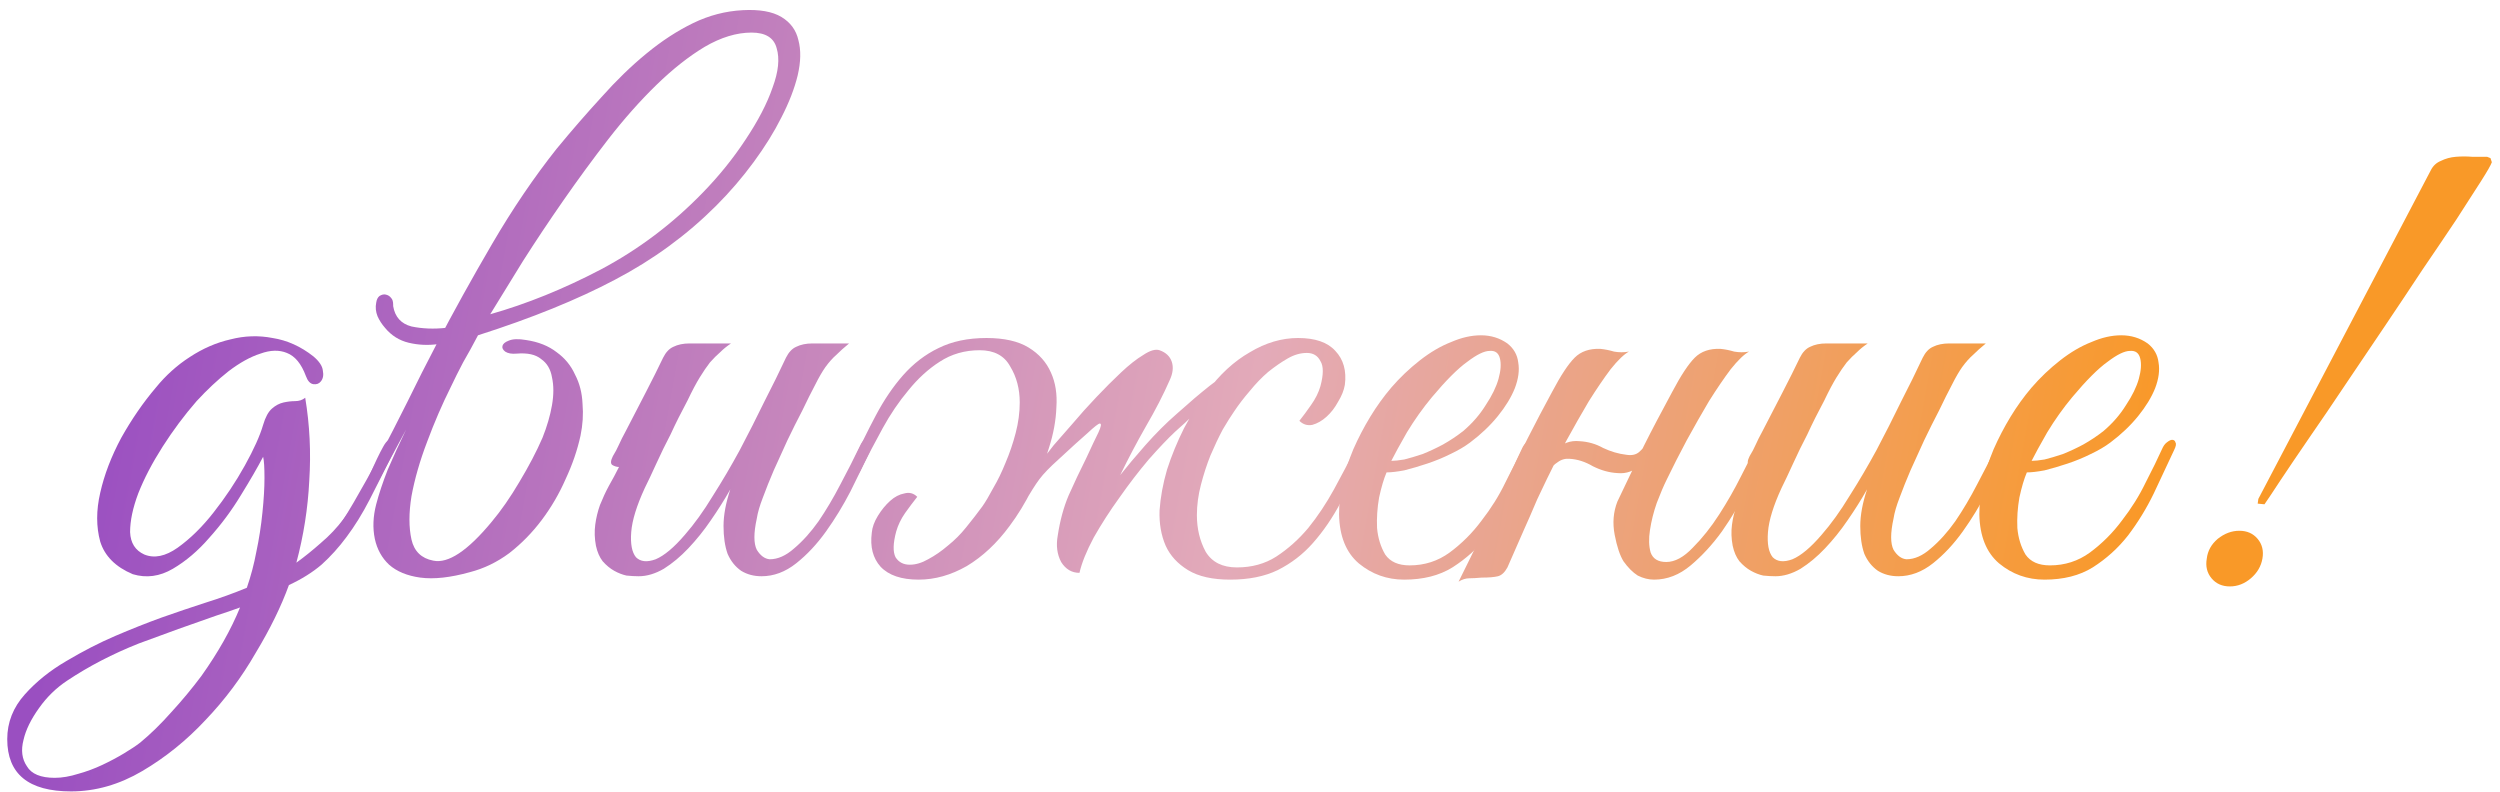
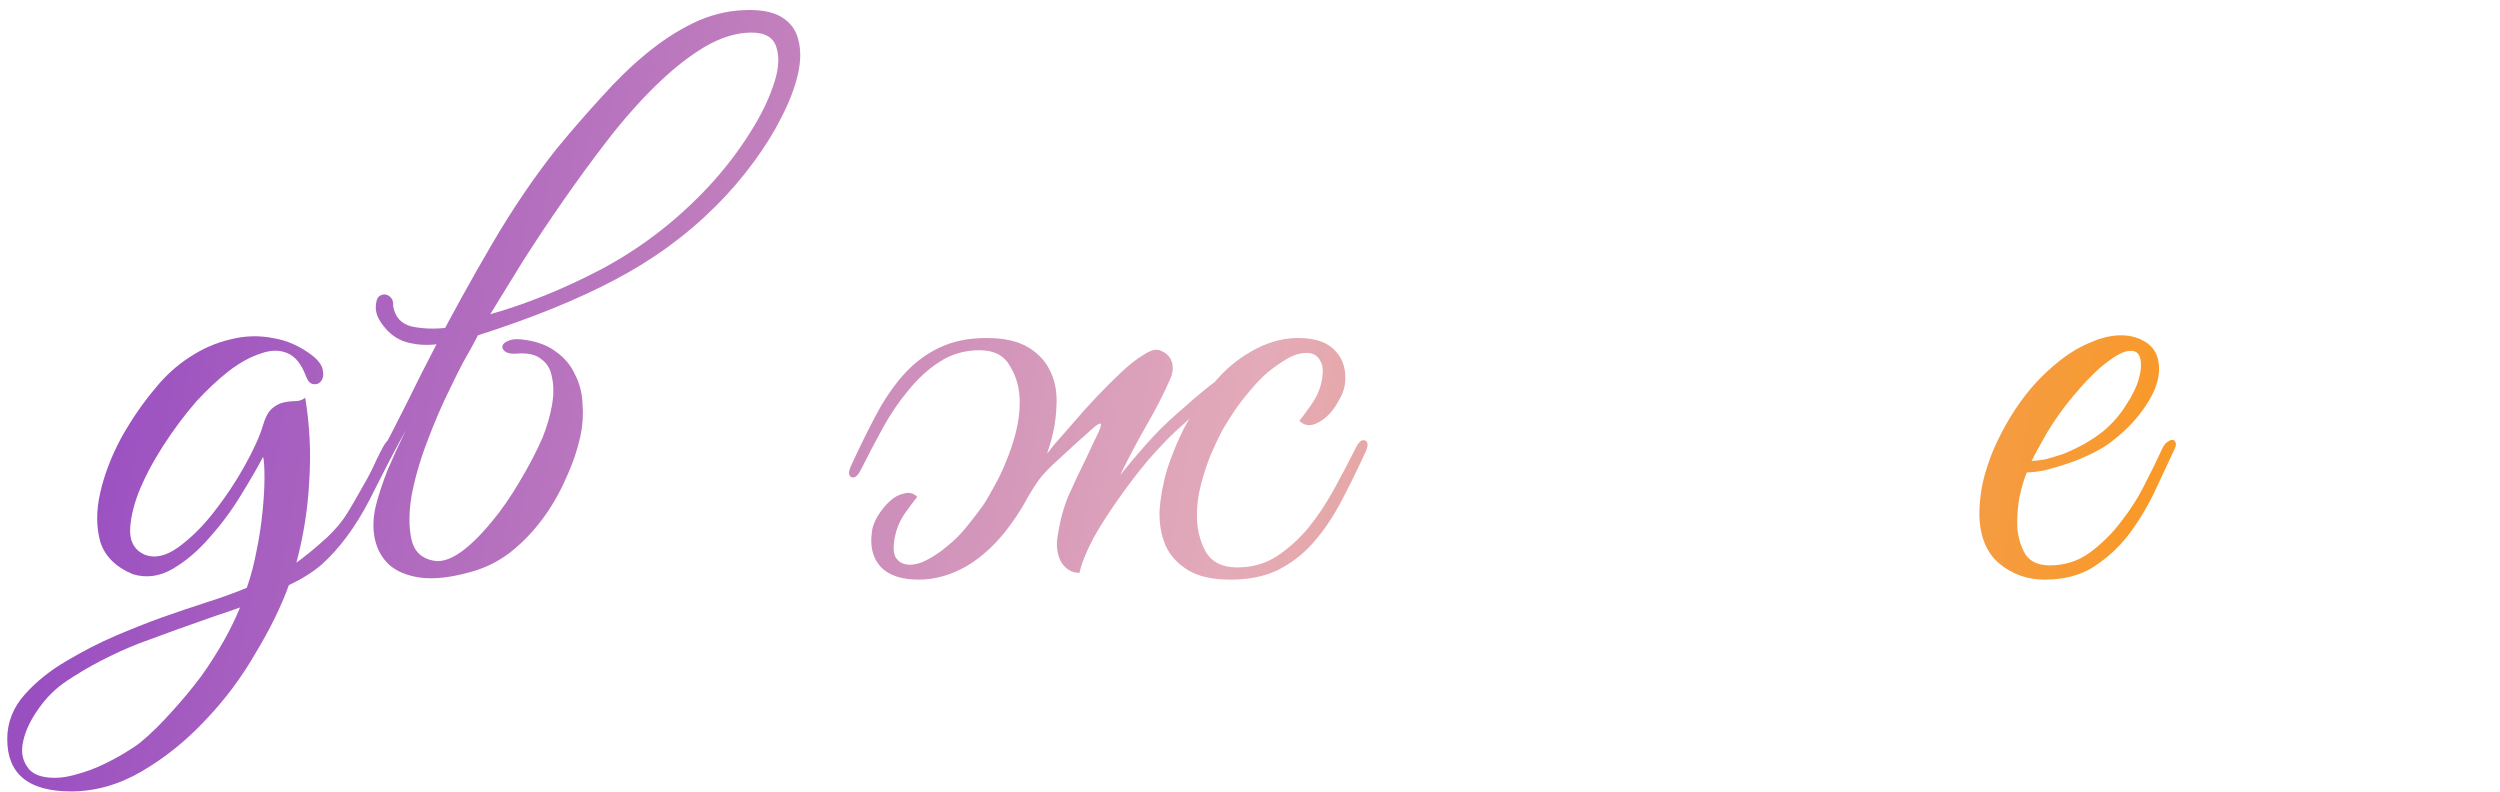
<svg xmlns="http://www.w3.org/2000/svg" width="221" height="70" viewBox="0 0 221 70" fill="none">
-   <path d="M220.279 14.34C220.199 14.58 219.879 15.14 219.319 16.02C218.759 16.9 218.039 18.02 217.159 19.38C216.279 20.7 215.279 22.18 214.159 23.82C213.079 25.46 211.959 27.14 210.799 28.86C209.639 30.58 208.479 32.3 207.319 34.02C206.199 35.7 205.139 37.26 204.139 38.7C203.179 40.1 202.339 41.34 201.619 42.42C200.939 43.46 200.459 44.18 200.179 44.58L199.579 44.52L199.639 44.1L214.879 15.06C215.079 14.66 215.379 14.38 215.779 14.22C216.179 14.02 216.619 13.9 217.099 13.86C217.579 13.82 218.059 13.82 218.539 13.86C219.019 13.86 219.459 13.86 219.859 13.86L220.159 13.98L220.279 14.34ZM199.999 49.38C199.879 50.06 199.539 50.64 198.979 51.12C198.419 51.6 197.799 51.84 197.119 51.84C196.439 51.84 195.899 51.6 195.499 51.12C195.099 50.64 194.959 50.06 195.079 49.38C195.159 48.7 195.479 48.12 196.039 47.64C196.639 47.16 197.279 46.92 197.959 46.92C198.639 46.92 199.179 47.16 199.579 47.64C199.979 48.12 200.119 48.7 199.999 49.38Z" fill="url(#paint0_linear_31_16)" />
  <path d="M192.194 39.78C191.634 40.98 191.034 42.26 190.394 43.62C189.754 44.94 188.994 46.18 188.114 47.34C187.234 48.46 186.194 49.4 184.994 50.16C183.834 50.88 182.414 51.24 180.734 51.24C179.214 51.24 177.874 50.76 176.714 49.8C175.594 48.84 175.014 47.4 174.974 45.48C174.974 44.6 175.074 43.66 175.274 42.66C175.514 41.66 175.834 40.68 176.234 39.72C176.674 38.72 177.174 37.76 177.734 36.84C178.294 35.92 178.914 35.06 179.594 34.26C180.354 33.38 181.194 32.58 182.114 31.86C183.034 31.14 183.954 30.6 184.874 30.24C185.794 29.84 186.674 29.64 187.514 29.64C188.394 29.64 189.174 29.88 189.854 30.36C190.414 30.8 190.734 31.36 190.814 32.04C190.934 32.72 190.834 33.48 190.514 34.32C190.194 35.12 189.694 35.94 189.014 36.78C188.334 37.62 187.514 38.4 186.554 39.12C186.074 39.48 185.494 39.82 184.814 40.14C184.174 40.46 183.494 40.74 182.774 40.98C182.054 41.22 181.374 41.42 180.734 41.58C180.094 41.7 179.574 41.76 179.174 41.76C178.934 42.32 178.714 43.06 178.514 43.98C178.354 44.9 178.294 45.8 178.334 46.68C178.414 47.56 178.654 48.34 179.054 49.02C179.494 49.66 180.214 49.98 181.214 49.98C182.534 49.98 183.714 49.6 184.754 48.84C185.834 48.04 186.774 47.1 187.574 46.02C188.414 44.94 189.114 43.82 189.674 42.66C190.274 41.5 190.754 40.52 191.114 39.72C191.234 39.44 191.374 39.24 191.534 39.12C191.734 38.96 191.894 38.88 192.014 38.88C192.174 38.88 192.274 38.96 192.314 39.12C192.394 39.24 192.354 39.46 192.194 39.78ZM185.954 38.1C186.754 37.42 187.414 36.66 187.934 35.82C188.494 34.98 188.874 34.2 189.074 33.48C189.274 32.76 189.314 32.16 189.194 31.68C189.074 31.2 188.774 30.98 188.294 31.02C187.814 31.02 187.154 31.34 186.314 31.98C185.474 32.58 184.434 33.62 183.194 35.1C182.394 36.06 181.654 37.1 180.974 38.22C180.334 39.34 179.874 40.18 179.594 40.74C179.874 40.74 180.254 40.7 180.734 40.62C181.214 40.5 181.754 40.34 182.354 40.14C182.954 39.9 183.554 39.62 184.154 39.3C184.794 38.94 185.394 38.54 185.954 38.1Z" fill="url(#paint1_linear_31_16)" />
-   <path d="M177.348 39.96C176.868 41 176.308 42.16 175.668 43.44C175.028 44.68 174.308 45.86 173.508 46.98C172.708 48.1 171.828 49.04 170.868 49.8C169.908 50.56 168.888 50.94 167.808 50.94C167.128 50.94 166.528 50.78 166.008 50.46C165.488 50.1 165.088 49.6 164.808 48.96C164.568 48.28 164.448 47.46 164.448 46.5C164.448 45.54 164.648 44.46 165.048 43.26C164.528 44.18 163.948 45.1 163.308 46.02C162.708 46.9 162.048 47.72 161.328 48.48C160.648 49.2 159.928 49.8 159.168 50.28C158.408 50.72 157.668 50.94 156.948 50.94C156.628 50.94 156.268 50.92 155.868 50.88C155.508 50.8 155.148 50.66 154.788 50.46C154.428 50.26 154.088 49.98 153.768 49.62C153.488 49.26 153.288 48.8 153.168 48.24C153.048 47.6 153.028 46.98 153.108 46.38C153.188 45.78 153.328 45.2 153.528 44.64C153.768 44.04 154.028 43.48 154.308 42.96C154.628 42.4 154.928 41.84 155.208 41.28C155.008 41.28 154.808 41.22 154.608 41.1C154.448 40.98 154.468 40.72 154.668 40.32C154.868 40 155.048 39.66 155.208 39.3C155.368 38.94 155.548 38.58 155.748 38.22C156.348 37.06 156.948 35.9 157.548 34.74C158.148 33.58 158.668 32.54 159.108 31.62C159.348 31.14 159.648 30.82 160.008 30.66C160.408 30.46 160.888 30.36 161.448 30.36H165.108C164.748 30.6 164.428 30.86 164.148 31.14C163.868 31.38 163.568 31.68 163.248 32.04C162.968 32.4 162.668 32.84 162.348 33.36C162.028 33.88 161.668 34.56 161.268 35.4C160.708 36.44 160.208 37.44 159.768 38.4C159.328 39.24 158.908 40.1 158.508 40.98C158.108 41.86 157.768 42.58 157.488 43.14C156.768 44.7 156.368 46 156.288 47.04C156.208 48.08 156.348 48.82 156.708 49.26C157.108 49.66 157.688 49.72 158.448 49.44C159.208 49.12 160.068 48.4 161.028 47.28C161.868 46.32 162.688 45.18 163.488 43.86C164.328 42.54 165.128 41.18 165.888 39.78C166.648 38.34 167.368 36.92 168.048 35.52C168.768 34.12 169.408 32.82 169.968 31.62C170.208 31.14 170.508 30.82 170.868 30.66C171.268 30.46 171.748 30.36 172.308 30.36H175.548C175.108 30.72 174.728 31.06 174.408 31.38C174.088 31.66 173.768 32.02 173.448 32.46C173.168 32.86 172.868 33.38 172.548 34.02C172.228 34.62 171.848 35.38 171.408 36.3C170.968 37.14 170.528 38.02 170.088 38.94C169.688 39.82 169.288 40.7 168.888 41.58C168.528 42.42 168.208 43.22 167.928 43.98C167.648 44.7 167.468 45.32 167.388 45.84C167.108 47.12 167.108 48.04 167.388 48.6C167.708 49.12 168.088 49.4 168.528 49.44C169.248 49.44 169.968 49.12 170.688 48.48C171.448 47.84 172.168 47.04 172.848 46.08C173.528 45.08 174.168 44 174.768 42.84C175.408 41.64 175.988 40.5 176.508 39.42C176.748 38.9 177.008 38.72 177.288 38.88C177.608 39 177.628 39.36 177.348 39.96Z" fill="url(#paint2_linear_31_16)" />
-   <path d="M136.738 42.36C136.498 42.88 136.297 43.3 136.137 43.62C135.977 43.94 135.798 44.34 135.598 44.82C135.398 45.3 135.117 45.94 134.757 46.74C134.397 47.54 133.897 48.68 133.257 50.16C133.017 50.6 132.737 50.86 132.417 50.94C132.097 51.02 131.617 51.06 130.977 51.06C130.537 51.1 130.177 51.12 129.897 51.12C129.577 51.12 129.257 51.22 128.938 51.42C130.378 48.54 131.737 45.7 133.017 42.9C134.337 40.1 135.737 37.34 137.217 34.62C137.977 33.18 138.637 32.18 139.197 31.62C139.757 31.06 140.517 30.8 141.477 30.84C141.877 30.88 142.277 30.96 142.677 31.08C143.117 31.16 143.557 31.16 143.997 31.08C143.557 31.32 143.018 31.84 142.378 32.64C141.778 33.44 141.138 34.38 140.458 35.46C139.818 36.54 139.157 37.7 138.477 38.94C137.837 40.14 137.258 41.28 136.738 42.36ZM147.357 42.36C147.077 42.92 146.778 43.62 146.458 44.46C146.178 45.26 145.977 46.06 145.857 46.86C145.737 47.62 145.757 48.28 145.917 48.84C146.117 49.4 146.578 49.68 147.298 49.68C148.058 49.68 148.837 49.26 149.637 48.42C150.477 47.58 151.257 46.6 151.977 45.48C152.697 44.36 153.337 43.24 153.897 42.12C154.497 40.96 154.957 40.06 155.277 39.42C155.517 38.9 155.777 38.72 156.057 38.88C156.377 39 156.397 39.36 156.117 39.96C155.677 40.88 155.118 41.98 154.438 43.26C153.797 44.54 153.057 45.78 152.217 46.98C151.377 48.14 150.457 49.14 149.457 49.98C148.457 50.82 147.377 51.24 146.217 51.24C145.737 51.24 145.257 51.12 144.777 50.88C144.337 50.6 143.918 50.18 143.518 49.62C143.198 49.1 142.938 48.32 142.738 47.28C142.538 46.24 142.617 45.26 142.977 44.34C143.457 43.34 143.878 42.46 144.238 41.7C144.598 40.9 144.957 40.14 145.317 39.42C145.677 38.7 146.058 37.96 146.458 37.2C146.858 36.44 147.317 35.58 147.837 34.62C148.597 33.18 149.258 32.18 149.818 31.62C150.378 31.06 151.138 30.8 152.098 30.84C152.498 30.88 152.898 30.96 153.298 31.08C153.738 31.16 154.177 31.16 154.617 31.08C154.177 31.32 153.637 31.84 152.997 32.64C152.397 33.44 151.757 34.38 151.077 35.46C150.437 36.54 149.778 37.7 149.098 38.94C148.458 40.14 147.877 41.28 147.357 42.36ZM146.337 39.06C146.097 39.74 145.677 40.4 145.077 41.04C144.477 41.64 143.777 41.9 142.977 41.82C142.257 41.78 141.537 41.58 140.817 41.22C140.137 40.82 139.457 40.6 138.777 40.56C138.377 40.52 138.017 40.62 137.697 40.86C137.377 41.06 137.137 41.32 136.977 41.64C136.937 41.72 136.777 41.76 136.497 41.76C136.217 41.76 136.117 41.7 136.197 41.58C136.517 40.98 136.958 40.38 137.518 39.78C138.118 39.18 138.817 38.92 139.617 39C140.377 39.04 141.077 39.24 141.717 39.6C142.397 39.92 143.077 40.12 143.757 40.2C144.237 40.28 144.617 40.2 144.897 39.96C145.177 39.72 145.417 39.42 145.617 39.06C145.697 38.98 145.858 38.94 146.098 38.94C146.338 38.94 146.417 38.98 146.337 39.06Z" fill="url(#paint3_linear_31_16)" />
-   <path d="M135.592 39.78C135.032 40.98 134.432 42.26 133.792 43.62C133.152 44.94 132.392 46.18 131.512 47.34C130.632 48.46 129.592 49.4 128.392 50.16C127.232 50.88 125.812 51.24 124.132 51.24C122.612 51.24 121.272 50.76 120.112 49.8C118.992 48.84 118.412 47.4 118.372 45.48C118.372 44.6 118.472 43.66 118.672 42.66C118.912 41.66 119.232 40.68 119.632 39.72C120.072 38.72 120.572 37.76 121.132 36.84C121.692 35.92 122.312 35.06 122.992 34.26C123.752 33.38 124.592 32.58 125.512 31.86C126.432 31.14 127.352 30.6 128.272 30.24C129.192 29.84 130.072 29.64 130.912 29.64C131.792 29.64 132.572 29.88 133.252 30.36C133.812 30.8 134.132 31.36 134.212 32.04C134.332 32.72 134.232 33.48 133.912 34.32C133.592 35.12 133.092 35.94 132.412 36.78C131.732 37.62 130.912 38.4 129.952 39.12C129.472 39.48 128.892 39.82 128.212 40.14C127.572 40.46 126.892 40.74 126.172 40.98C125.452 41.22 124.772 41.42 124.132 41.58C123.492 41.7 122.972 41.76 122.572 41.76C122.332 42.32 122.112 43.06 121.912 43.98C121.752 44.9 121.692 45.8 121.732 46.68C121.812 47.56 122.052 48.34 122.452 49.02C122.892 49.66 123.612 49.98 124.612 49.98C125.932 49.98 127.112 49.6 128.152 48.84C129.232 48.04 130.172 47.1 130.972 46.02C131.812 44.94 132.512 43.82 133.072 42.66C133.672 41.5 134.152 40.52 134.512 39.72C134.632 39.44 134.772 39.24 134.932 39.12C135.132 38.96 135.292 38.88 135.412 38.88C135.572 38.88 135.672 38.96 135.712 39.12C135.792 39.24 135.752 39.46 135.592 39.78ZM129.352 38.1C130.152 37.42 130.812 36.66 131.332 35.82C131.892 34.98 132.272 34.2 132.472 33.48C132.672 32.76 132.712 32.16 132.592 31.68C132.472 31.2 132.172 30.98 131.692 31.02C131.212 31.02 130.552 31.34 129.712 31.98C128.872 32.58 127.832 33.62 126.592 35.1C125.792 36.06 125.052 37.1 124.372 38.22C123.732 39.34 123.272 40.18 122.992 40.74C123.272 40.74 123.652 40.7 124.132 40.62C124.612 40.5 125.152 40.34 125.752 40.14C126.352 39.9 126.952 39.62 127.552 39.3C128.192 38.94 128.792 38.54 129.352 38.1Z" fill="url(#paint4_linear_31_16)" />
  <path d="M75.265 41.1C75.985 39.54 76.705 38.08 77.425 36.72C78.145 35.36 78.945 34.18 79.825 33.18C80.745 32.14 81.785 31.34 82.945 30.78C84.145 30.18 85.565 29.88 87.205 29.88C88.765 29.88 90.005 30.16 90.925 30.72C91.845 31.28 92.505 32.02 92.905 32.94C93.305 33.82 93.465 34.84 93.385 36C93.345 37.16 93.125 38.36 92.725 39.6C92.365 40.84 91.865 42.06 91.225 43.26C90.625 44.46 89.965 45.54 89.245 46.5C88.125 48.02 86.865 49.2 85.465 50.04C84.065 50.84 82.645 51.24 81.205 51.24C79.685 51.24 78.565 50.86 77.845 50.1C77.165 49.34 76.905 48.34 77.065 47.1C77.105 46.62 77.285 46.12 77.605 45.6C77.925 45.08 78.285 44.64 78.685 44.28C79.085 43.92 79.505 43.7 79.945 43.62C80.385 43.5 80.765 43.6 81.085 43.92C80.765 44.32 80.405 44.8 80.005 45.36C79.645 45.88 79.385 46.42 79.225 46.98C78.945 48.02 78.925 48.78 79.165 49.26C79.445 49.7 79.865 49.92 80.425 49.92C80.945 49.92 81.485 49.76 82.045 49.44C82.645 49.12 83.225 48.72 83.785 48.24C84.385 47.76 84.925 47.22 85.405 46.62C85.925 45.98 86.405 45.36 86.845 44.76C87.125 44.36 87.445 43.82 87.805 43.14C88.205 42.46 88.565 41.72 88.885 40.92C89.245 40.08 89.545 39.2 89.785 38.28C90.025 37.36 90.145 36.46 90.145 35.58C90.145 34.38 89.865 33.32 89.305 32.4C88.785 31.44 87.885 30.96 86.605 30.96C85.285 30.96 84.105 31.3 83.065 31.98C82.065 32.62 81.145 33.46 80.305 34.5C79.465 35.5 78.705 36.62 78.025 37.86C77.345 39.1 76.705 40.32 76.105 41.52C75.825 42.08 75.545 42.3 75.265 42.18C74.985 42.06 74.985 41.7 75.265 41.1ZM120.685 40.02C119.965 41.58 119.245 43.04 118.525 44.4C117.805 45.76 116.985 46.96 116.065 48C115.185 49 114.145 49.8 112.945 50.4C111.785 50.96 110.385 51.24 108.745 51.24C107.185 51.24 105.945 50.96 105.025 50.4C104.105 49.84 103.445 49.12 103.045 48.24C102.645 47.32 102.465 46.28 102.505 45.12C102.585 43.96 102.805 42.76 103.165 41.52C103.565 40.28 104.065 39.06 104.665 37.86C105.305 36.66 105.985 35.58 106.705 34.62C107.825 33.1 109.085 31.94 110.485 31.14C111.885 30.3 113.305 29.88 114.745 29.88C116.265 29.88 117.365 30.26 118.045 31.02C118.765 31.78 119.045 32.78 118.885 34.02C118.805 34.5 118.605 35 118.285 35.52C118.005 36.04 117.665 36.48 117.265 36.84C116.865 37.2 116.445 37.44 116.005 37.56C115.565 37.64 115.185 37.52 114.865 37.2C115.185 36.8 115.525 36.34 115.885 35.82C116.285 35.26 116.565 34.7 116.725 34.14C117.005 33.1 117.005 32.36 116.725 31.92C116.485 31.44 116.085 31.2 115.525 31.2C114.965 31.2 114.405 31.36 113.845 31.68C113.285 32 112.705 32.4 112.105 32.88C111.545 33.36 111.005 33.92 110.485 34.56C109.965 35.16 109.505 35.76 109.105 36.36C108.825 36.76 108.485 37.3 108.085 37.98C107.725 38.66 107.365 39.42 107.005 40.26C106.685 41.06 106.405 41.92 106.165 42.84C105.925 43.76 105.805 44.66 105.805 45.54C105.805 46.74 106.065 47.82 106.585 48.78C107.145 49.7 108.065 50.16 109.345 50.16C110.665 50.16 111.825 49.84 112.825 49.2C113.865 48.52 114.805 47.68 115.645 46.68C116.485 45.64 117.245 44.5 117.925 43.26C118.605 42.02 119.245 40.8 119.845 39.6C120.125 39.04 120.405 38.82 120.685 38.94C120.965 39.06 120.965 39.42 120.685 40.02ZM90.565 44.46C90.365 44.26 90.265 44.04 90.265 43.8C90.265 43.56 90.305 43.34 90.385 43.14C90.505 42.9 90.645 42.64 90.805 42.36L92.305 40.44C92.425 40.28 92.705 39.92 93.145 39.36C93.625 38.8 94.185 38.16 94.825 37.44C95.465 36.68 96.165 35.9 96.925 35.1C97.685 34.3 98.405 33.58 99.085 32.94C99.805 32.26 100.465 31.74 101.065 31.38C101.665 30.98 102.145 30.84 102.505 30.96C103.065 31.16 103.425 31.5 103.585 31.98C103.745 32.46 103.685 33 103.405 33.6C102.845 34.88 102.145 36.24 101.305 37.68C100.505 39.08 99.745 40.52 99.025 42C99.625 41.24 100.365 40.36 101.245 39.36C102.165 38.32 103.085 37.4 104.005 36.6C104.245 36.4 104.565 36.12 104.965 35.76C105.365 35.4 105.785 35.04 106.225 34.68C106.705 34.28 107.165 33.92 107.605 33.6C108.085 33.24 108.505 32.94 108.865 32.7L108.265 33.78C108.065 34.06 107.885 34.34 107.725 34.62C107.565 34.9 107.385 35.08 107.185 35.16C106.825 35.36 106.325 35.8 105.685 36.48C105.045 37.12 104.445 37.68 103.885 38.16C103.245 38.76 102.465 39.58 101.545 40.62C100.665 41.66 99.805 42.78 98.965 43.98C98.125 45.14 97.365 46.32 96.685 47.52C96.045 48.72 95.625 49.76 95.425 50.64C94.745 50.64 94.205 50.32 93.805 49.68C93.445 49 93.345 48.22 93.505 47.34C93.705 46.02 94.025 44.84 94.465 43.8C94.945 42.72 95.465 41.62 96.025 40.5C96.505 39.46 96.865 38.7 97.105 38.22C97.345 37.7 97.385 37.44 97.225 37.44C97.105 37.44 96.745 37.72 96.145 38.28C95.545 38.8 94.685 39.58 93.565 40.62C92.805 41.3 92.245 41.88 91.885 42.36C91.525 42.84 91.085 43.54 90.565 44.46Z" fill="url(#paint5_linear_31_16)" />
-   <path d="M76.86 39.96C76.38 41 75.82 42.16 75.18 43.44C74.54 44.68 73.82 45.86 73.02 46.98C72.22 48.1 71.34 49.04 70.38 49.8C69.42 50.56 68.4 50.94 67.32 50.94C66.64 50.94 66.04 50.78 65.52 50.46C65 50.1 64.6 49.6 64.32 48.96C64.08 48.28 63.96 47.46 63.96 46.5C63.96 45.54 64.16 44.46 64.56 43.26C64.04 44.18 63.46 45.1 62.82 46.02C62.22 46.9 61.56 47.72 60.84 48.48C60.16 49.2 59.44 49.8 58.68 50.28C57.92 50.72 57.18 50.94 56.46 50.94C56.14 50.94 55.78 50.92 55.38 50.88C55.02 50.8 54.66 50.66 54.3 50.46C53.94 50.26 53.6 49.98 53.28 49.62C53 49.26 52.8 48.8 52.68 48.24C52.56 47.6 52.54 46.98 52.62 46.38C52.7 45.78 52.84 45.2 53.04 44.64C53.28 44.04 53.54 43.48 53.82 42.96C54.14 42.4 54.44 41.84 54.72 41.28C54.52 41.28 54.32 41.22 54.12 41.1C53.96 40.98 53.98 40.72 54.18 40.32C54.38 40 54.56 39.66 54.72 39.3C54.88 38.94 55.06 38.58 55.26 38.22C55.86 37.06 56.46 35.9 57.06 34.74C57.66 33.58 58.18 32.54 58.62 31.62C58.86 31.14 59.16 30.82 59.52 30.66C59.92 30.46 60.4 30.36 60.96 30.36H64.62C64.26 30.6 63.94 30.86 63.66 31.14C63.38 31.38 63.08 31.68 62.76 32.04C62.48 32.4 62.18 32.84 61.86 33.36C61.54 33.88 61.18 34.56 60.78 35.4C60.22 36.44 59.72 37.44 59.28 38.4C58.84 39.24 58.42 40.1 58.02 40.98C57.62 41.86 57.28 42.58 57 43.14C56.28 44.7 55.88 46 55.8 47.04C55.72 48.08 55.86 48.82 56.22 49.26C56.62 49.66 57.2 49.72 57.96 49.44C58.72 49.12 59.58 48.4 60.54 47.28C61.38 46.32 62.2 45.18 63 43.86C63.84 42.54 64.64 41.18 65.4 39.78C66.16 38.34 66.88 36.92 67.56 35.52C68.28 34.12 68.92 32.82 69.48 31.62C69.72 31.14 70.02 30.82 70.38 30.66C70.78 30.46 71.26 30.36 71.82 30.36H75.06C74.62 30.72 74.24 31.06 73.92 31.38C73.6 31.66 73.28 32.02 72.96 32.46C72.68 32.86 72.38 33.38 72.06 34.02C71.74 34.62 71.36 35.38 70.92 36.3C70.48 37.14 70.04 38.02 69.6 38.94C69.2 39.82 68.8 40.7 68.4 41.58C68.04 42.42 67.72 43.22 67.44 43.98C67.16 44.7 66.98 45.32 66.9 45.84C66.62 47.12 66.62 48.04 66.9 48.6C67.22 49.12 67.6 49.4 68.04 49.44C68.76 49.44 69.48 49.12 70.2 48.48C70.96 47.84 71.68 47.04 72.36 46.08C73.04 45.08 73.68 44 74.28 42.84C74.92 41.64 75.5 40.5 76.02 39.42C76.26 38.9 76.52 38.72 76.8 38.88C77.12 39 77.14 39.36 76.86 39.96Z" fill="url(#paint6_linear_31_16)" />
  <path d="M43.336 27.78C46.576 26.86 49.836 25.54 53.116 23.82C56.436 22.06 59.436 19.8 62.116 17.04C63.556 15.56 64.816 14 65.896 12.36C67.016 10.68 67.816 9.14 68.296 7.74C68.816 6.34 68.936 5.18 68.656 4.26C68.416 3.34 67.676 2.88 66.436 2.88C65.116 2.88 63.736 3.3 62.296 4.14C60.896 4.98 59.476 6.1 58.036 7.5C56.596 8.9 55.176 10.5 53.776 12.3C52.416 14.06 51.096 15.86 49.816 17.7C48.536 19.54 47.336 21.34 46.216 23.1C45.136 24.86 44.176 26.42 43.336 27.78ZM38.596 30.42C40.076 27.58 41.716 24.62 43.516 21.54C45.316 18.46 47.216 15.66 49.216 13.14C50.536 11.54 51.856 10.02 53.176 8.58C54.496 7.1 55.816 5.82 57.136 4.74C58.496 3.62 59.876 2.72 61.276 2.04C62.676 1.36 64.136 0.98 65.656 0.9C67.136 0.82 68.276 1.02 69.076 1.5C69.876 1.98 70.376 2.66 70.576 3.54C70.816 4.42 70.796 5.46 70.516 6.66C70.236 7.82 69.756 9.06 69.076 10.38C68.436 11.66 67.616 12.98 66.616 14.34C65.616 15.7 64.516 16.98 63.316 18.18C60.716 20.78 57.736 22.96 54.376 24.72C51.056 26.48 47.016 28.12 42.256 29.64C41.816 30.48 41.376 31.28 40.936 32.04C40.536 32.8 40.176 33.52 39.856 34.2C39.096 35.72 38.396 37.34 37.756 39.06C37.116 40.74 36.656 42.34 36.376 43.86C36.136 45.34 36.136 46.62 36.376 47.7C36.616 48.74 37.256 49.36 38.296 49.56C39.616 49.84 41.336 48.7 43.456 46.14C44.296 45.14 45.116 43.96 45.916 42.6C46.756 41.2 47.436 39.9 47.956 38.7C48.356 37.7 48.636 36.74 48.796 35.82C48.956 34.9 48.956 34.08 48.796 33.36C48.676 32.64 48.356 32.1 47.836 31.74C47.356 31.34 46.636 31.18 45.676 31.26C45.236 31.3 44.896 31.24 44.656 31.08C44.456 30.92 44.376 30.76 44.416 30.6C44.456 30.4 44.636 30.24 44.956 30.12C45.316 29.96 45.836 29.94 46.516 30.06C47.596 30.22 48.496 30.58 49.216 31.14C49.936 31.66 50.476 32.32 50.836 33.12C51.236 33.88 51.456 34.74 51.496 35.7C51.576 36.62 51.516 37.56 51.316 38.52C51.036 39.8 50.596 41.08 49.996 42.36C49.436 43.64 48.736 44.84 47.896 45.96C47.056 47.08 46.096 48.06 45.016 48.9C43.936 49.7 42.776 50.26 41.536 50.58C39.816 51.06 38.356 51.22 37.156 51.06C35.996 50.9 35.076 50.52 34.396 49.92C33.756 49.32 33.336 48.56 33.136 47.64C32.936 46.68 32.976 45.66 33.256 44.58C33.496 43.66 33.836 42.64 34.276 41.52C34.756 40.4 35.296 39.22 35.896 37.98C34.496 40.62 33.276 42.86 32.236 44.7C31.196 46.5 30.376 47.68 29.776 48.24C29.536 48.44 29.356 48.44 29.236 48.24C29.076 48 29.096 47.74 29.296 47.46C29.896 46.66 30.556 45.64 31.276 44.4C31.996 43.16 32.756 41.8 33.556 40.32C34.356 38.8 35.176 37.2 36.016 35.52C36.856 33.8 37.716 32.1 38.596 30.42ZM38.716 30.42C37.836 30.54 36.976 30.5 36.136 30.3C35.296 30.1 34.596 29.66 34.036 28.98C33.756 28.66 33.536 28.32 33.376 27.96C33.216 27.56 33.176 27.16 33.256 26.76C33.296 26.48 33.396 26.28 33.556 26.16C33.756 26.04 33.936 26 34.096 26.04C34.296 26.08 34.456 26.18 34.576 26.34C34.696 26.46 34.756 26.66 34.756 26.94V27.06C34.916 28.02 35.456 28.62 36.376 28.86C37.336 29.06 38.356 29.1 39.436 28.98L38.716 30.42Z" fill="url(#paint7_linear_31_16)" />
  <path d="M34.78 39.96C34.02 41.52 33.32 42.92 32.68 44.16C32.04 45.4 31.36 46.5 30.64 47.46C29.96 48.38 29.22 49.2 28.42 49.92C27.62 50.6 26.66 51.2 25.54 51.72C24.86 53.6 23.88 55.6 22.6 57.72C21.36 59.88 19.88 61.86 18.16 63.66C16.48 65.46 14.62 66.96 12.58 68.16C10.54 69.36 8.44 69.96 6.28 69.96C2.52 69.96 0.64 68.42 0.64 65.34C0.64 63.86 1.16 62.54 2.2 61.38C3.2 60.26 4.42 59.28 5.86 58.44C7.34 57.56 8.78 56.82 10.18 56.22C11.58 55.62 12.94 55.08 14.26 54.6C15.62 54.12 16.92 53.68 18.16 53.28C19.44 52.88 20.66 52.44 21.82 51.96C22.18 50.92 22.46 49.86 22.66 48.78C22.9 47.66 23.08 46.5 23.2 45.3C23.32 44.14 23.38 43.12 23.38 42.24C23.38 41.32 23.34 40.7 23.26 40.38C22.78 41.3 22.12 42.44 21.28 43.8C20.48 45.12 19.56 46.36 18.52 47.52C17.52 48.68 16.44 49.6 15.28 50.28C14.12 50.96 12.94 51.12 11.74 50.76C10.22 50.12 9.26 49.16 8.86 47.88C8.5 46.56 8.5 45.12 8.86 43.56C9.22 41.96 9.84 40.34 10.72 38.7C11.64 37.06 12.66 35.58 13.78 34.26C14.66 33.18 15.66 32.28 16.78 31.56C17.94 30.8 19.14 30.28 20.38 30C21.62 29.68 22.86 29.64 24.1 29.88C25.38 30.08 26.58 30.62 27.7 31.5C28.22 31.94 28.5 32.36 28.54 32.76C28.62 33.16 28.56 33.48 28.36 33.72C28.2 33.92 27.98 34 27.7 33.96C27.42 33.92 27.2 33.68 27.04 33.24C26.64 32.16 26.08 31.48 25.36 31.2C24.68 30.92 23.9 30.94 23.02 31.26C22.14 31.54 21.2 32.06 20.2 32.82C19.24 33.58 18.3 34.46 17.38 35.46C16.3 36.7 15.3 38.04 14.38 39.48C13.46 40.92 12.74 42.3 12.22 43.62C11.74 44.9 11.5 46.04 11.5 47.04C11.54 48 11.96 48.66 12.76 49.02C13.64 49.38 14.62 49.18 15.7 48.42C16.82 47.62 17.88 46.58 18.88 45.3C19.92 43.98 20.84 42.6 21.64 41.16C22.44 39.72 22.98 38.52 23.26 37.56C23.46 36.88 23.72 36.4 24.04 36.12C24.36 35.84 24.7 35.66 25.06 35.58C25.42 35.5 25.76 35.46 26.08 35.46C26.44 35.46 26.74 35.36 26.98 35.16C27.38 37.56 27.5 40 27.34 42.48C27.22 44.92 26.84 47.34 26.2 49.74C26.92 49.22 27.64 48.64 28.36 48C29.12 47.36 29.8 46.64 30.4 45.84C31.4 44.52 32.14 43.28 32.62 42.12C33.14 40.92 33.56 40.04 33.88 39.48C34.16 38.96 34.44 38.76 34.72 38.88C35.04 39 35.06 39.36 34.78 39.96ZM21.22 53.7C20.9 53.82 20.56 53.94 20.2 54.06C19.84 54.18 19.48 54.3 19.12 54.42C16.92 55.18 14.64 56 12.28 56.88C9.96 57.8 7.84 58.9 5.92 60.18C4.96 60.82 4.14 61.62 3.46 62.58C2.74 63.58 2.28 64.52 2.08 65.4C1.84 66.32 1.94 67.1 2.38 67.74C2.78 68.42 3.6 68.76 4.84 68.76C5.48 68.76 6.18 68.64 6.94 68.4C7.66 68.2 8.36 67.94 9.04 67.62C9.72 67.3 10.36 66.96 10.96 66.6C11.56 66.24 12.04 65.92 12.4 65.64C13.32 64.88 14.24 63.98 15.16 62.94C16.08 61.94 16.96 60.88 17.8 59.76C19.28 57.68 20.42 55.66 21.22 53.7Z" fill="url(#paint8_linear_31_16)" />
  <defs>
    <linearGradient id="paint0_linear_31_16" x1="-22" y1="65.5" x2="206.58" y2="106.473" gradientUnits="userSpaceOnUse">
      <stop offset="0.103" stop-color="#9A4FC1" />
      <stop offset="0.54" stop-color="#E3AAB9" />
      <stop offset="0.882" stop-color="#F99928" />
    </linearGradient>
    <linearGradient id="paint1_linear_31_16" x1="-22" y1="65.5" x2="206.58" y2="106.473" gradientUnits="userSpaceOnUse">
      <stop offset="0.103" stop-color="#9A4FC1" />
      <stop offset="0.54" stop-color="#E3AAB9" />
      <stop offset="0.882" stop-color="#F99928" />
    </linearGradient>
    <linearGradient id="paint2_linear_31_16" x1="-22" y1="65.5" x2="206.58" y2="106.473" gradientUnits="userSpaceOnUse">
      <stop offset="0.103" stop-color="#9A4FC1" />
      <stop offset="0.54" stop-color="#E3AAB9" />
      <stop offset="0.882" stop-color="#F99928" />
    </linearGradient>
    <linearGradient id="paint3_linear_31_16" x1="-22" y1="65.5" x2="206.58" y2="106.473" gradientUnits="userSpaceOnUse">
      <stop offset="0.103" stop-color="#9A4FC1" />
      <stop offset="0.54" stop-color="#E3AAB9" />
      <stop offset="0.882" stop-color="#F99928" />
    </linearGradient>
    <linearGradient id="paint4_linear_31_16" x1="-22" y1="65.5" x2="206.58" y2="106.473" gradientUnits="userSpaceOnUse">
      <stop offset="0.103" stop-color="#9A4FC1" />
      <stop offset="0.54" stop-color="#E3AAB9" />
      <stop offset="0.882" stop-color="#F99928" />
    </linearGradient>
    <linearGradient id="paint5_linear_31_16" x1="-22" y1="65.5" x2="206.58" y2="106.473" gradientUnits="userSpaceOnUse">
      <stop offset="0.103" stop-color="#9A4FC1" />
      <stop offset="0.54" stop-color="#E3AAB9" />
      <stop offset="0.882" stop-color="#F99928" />
    </linearGradient>
    <linearGradient id="paint6_linear_31_16" x1="-22" y1="65.5" x2="206.58" y2="106.473" gradientUnits="userSpaceOnUse">
      <stop offset="0.103" stop-color="#9A4FC1" />
      <stop offset="0.54" stop-color="#E3AAB9" />
      <stop offset="0.882" stop-color="#F99928" />
    </linearGradient>
    <linearGradient id="paint7_linear_31_16" x1="-22" y1="65.5" x2="206.58" y2="106.473" gradientUnits="userSpaceOnUse">
      <stop offset="0.103" stop-color="#9A4FC1" />
      <stop offset="0.54" stop-color="#E3AAB9" />
      <stop offset="0.882" stop-color="#F99928" />
    </linearGradient>
    <linearGradient id="paint8_linear_31_16" x1="-22" y1="65.5" x2="206.58" y2="106.473" gradientUnits="userSpaceOnUse">
      <stop offset="0.103" stop-color="#9A4FC1" />
      <stop offset="0.54" stop-color="#E3AAB9" />
      <stop offset="0.882" stop-color="#F99928" />
    </linearGradient>
  </defs>
</svg>